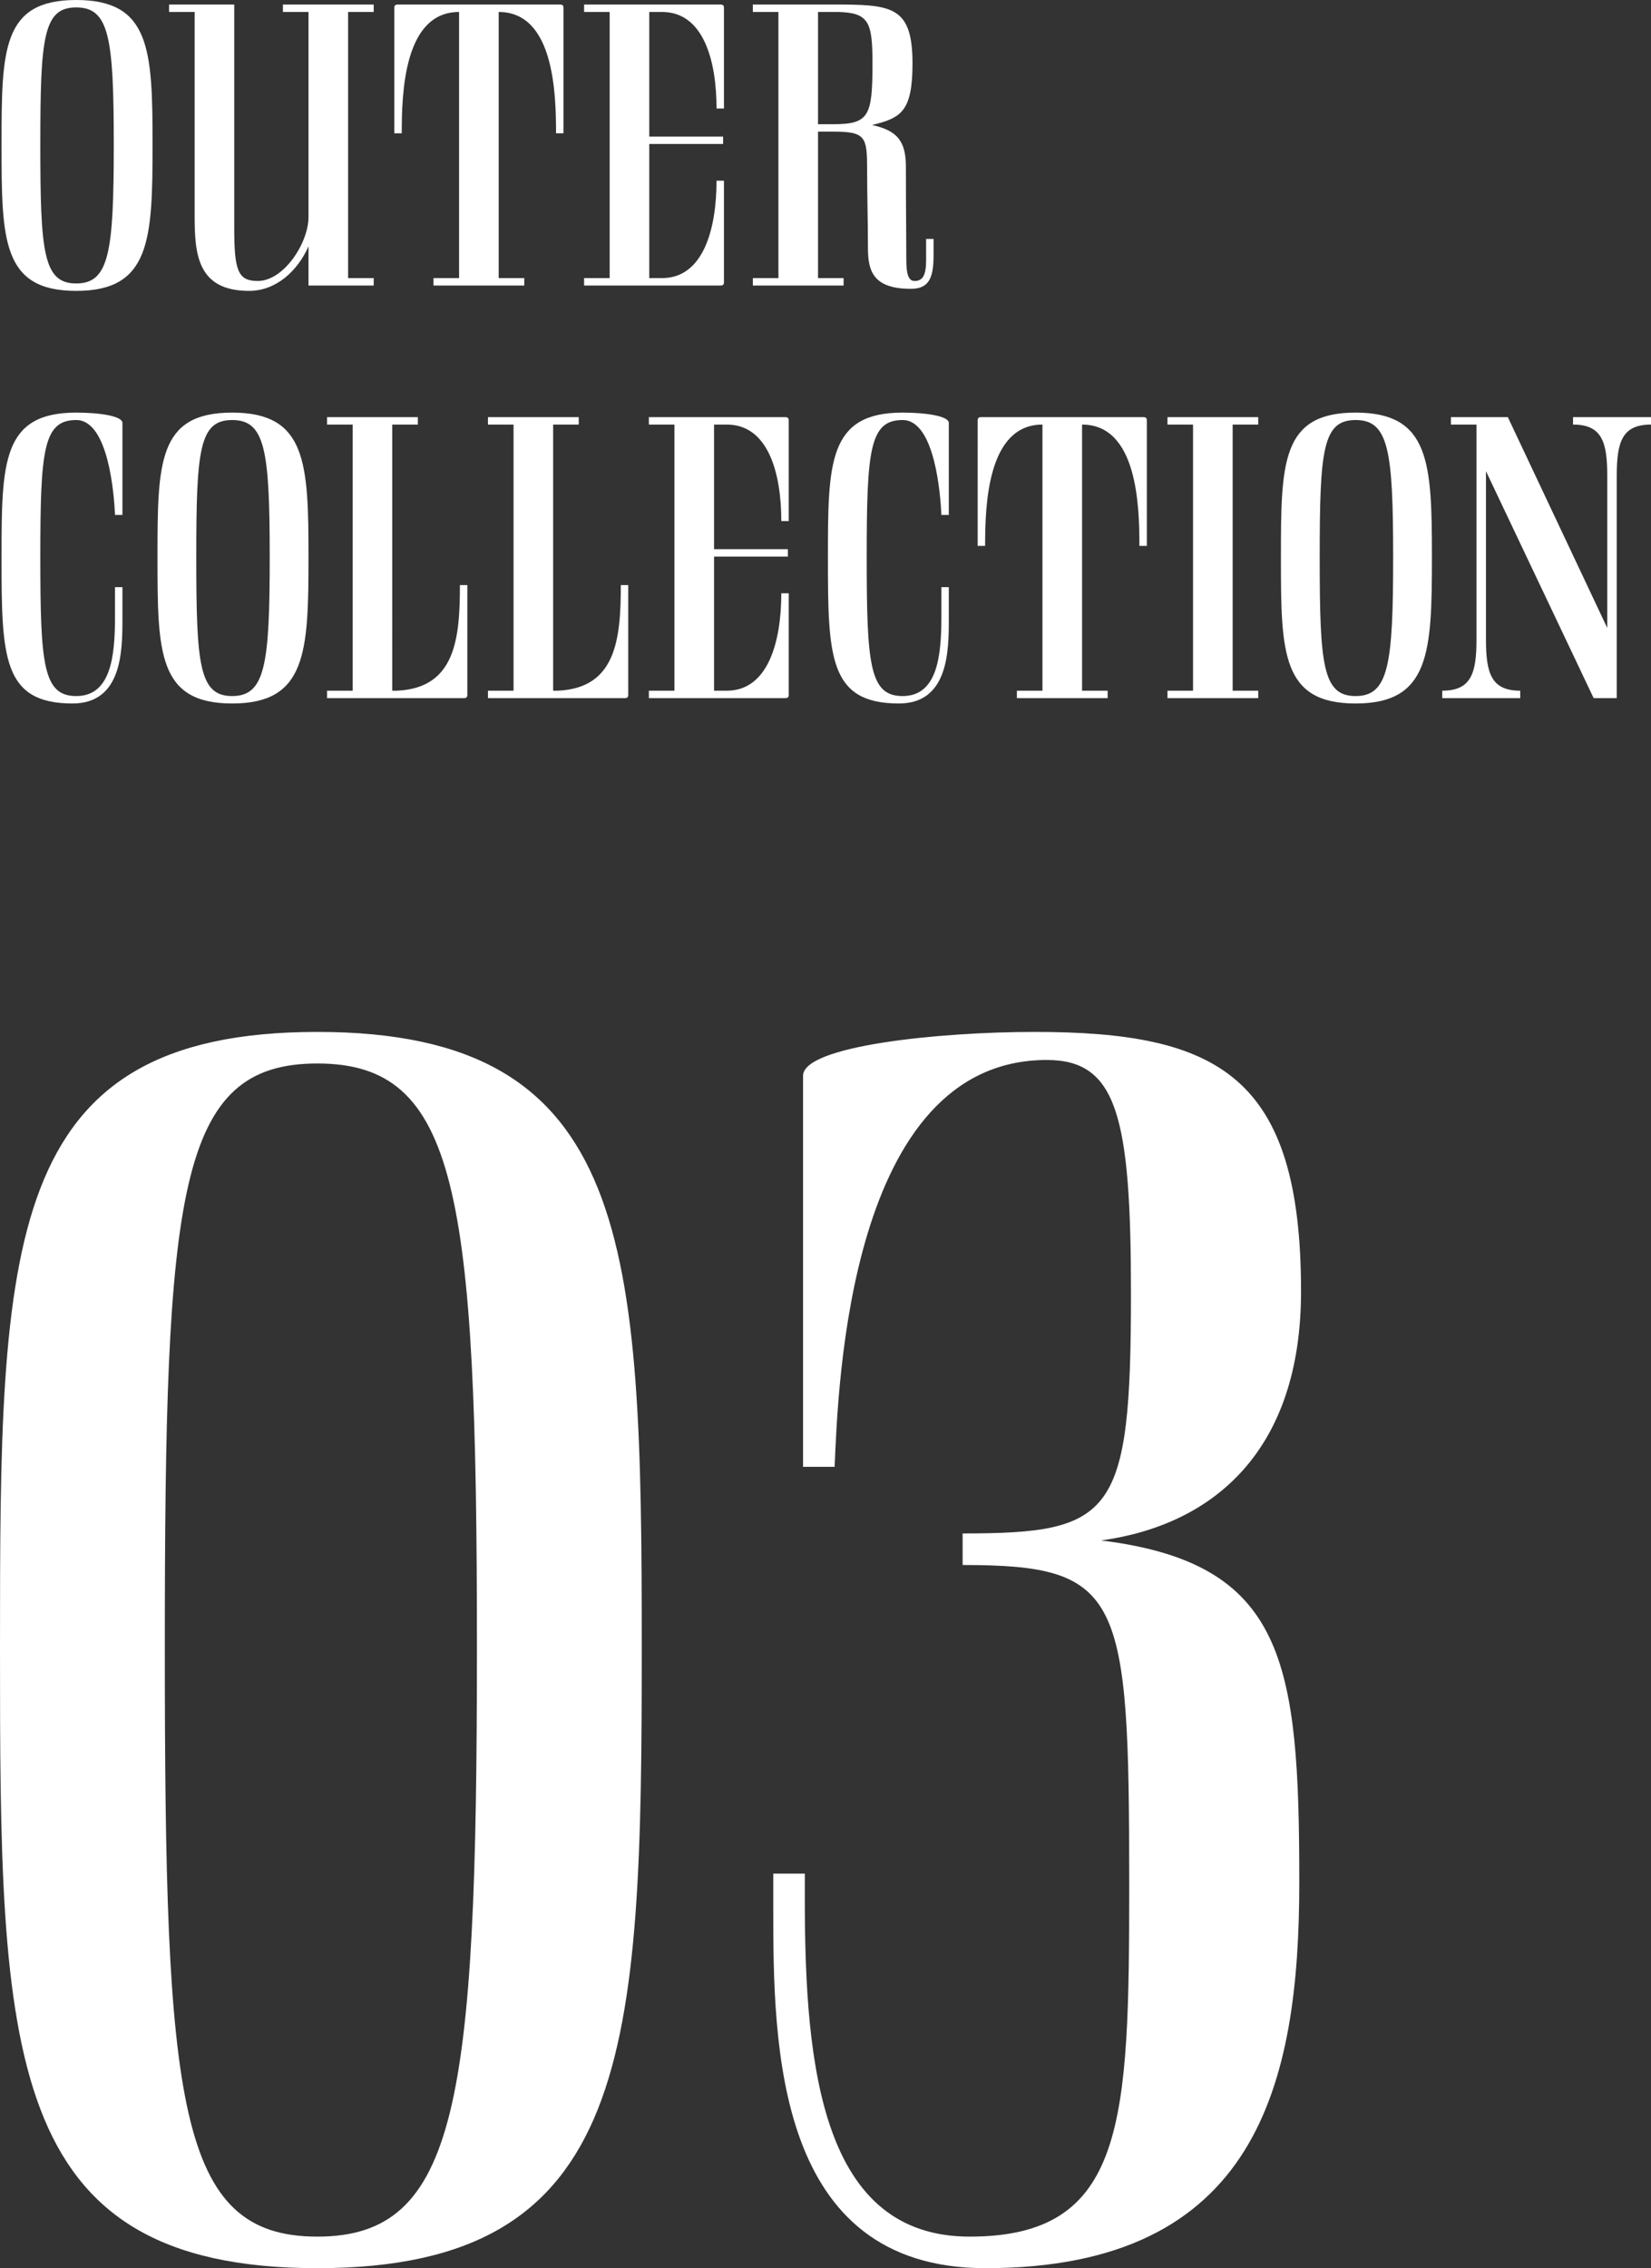
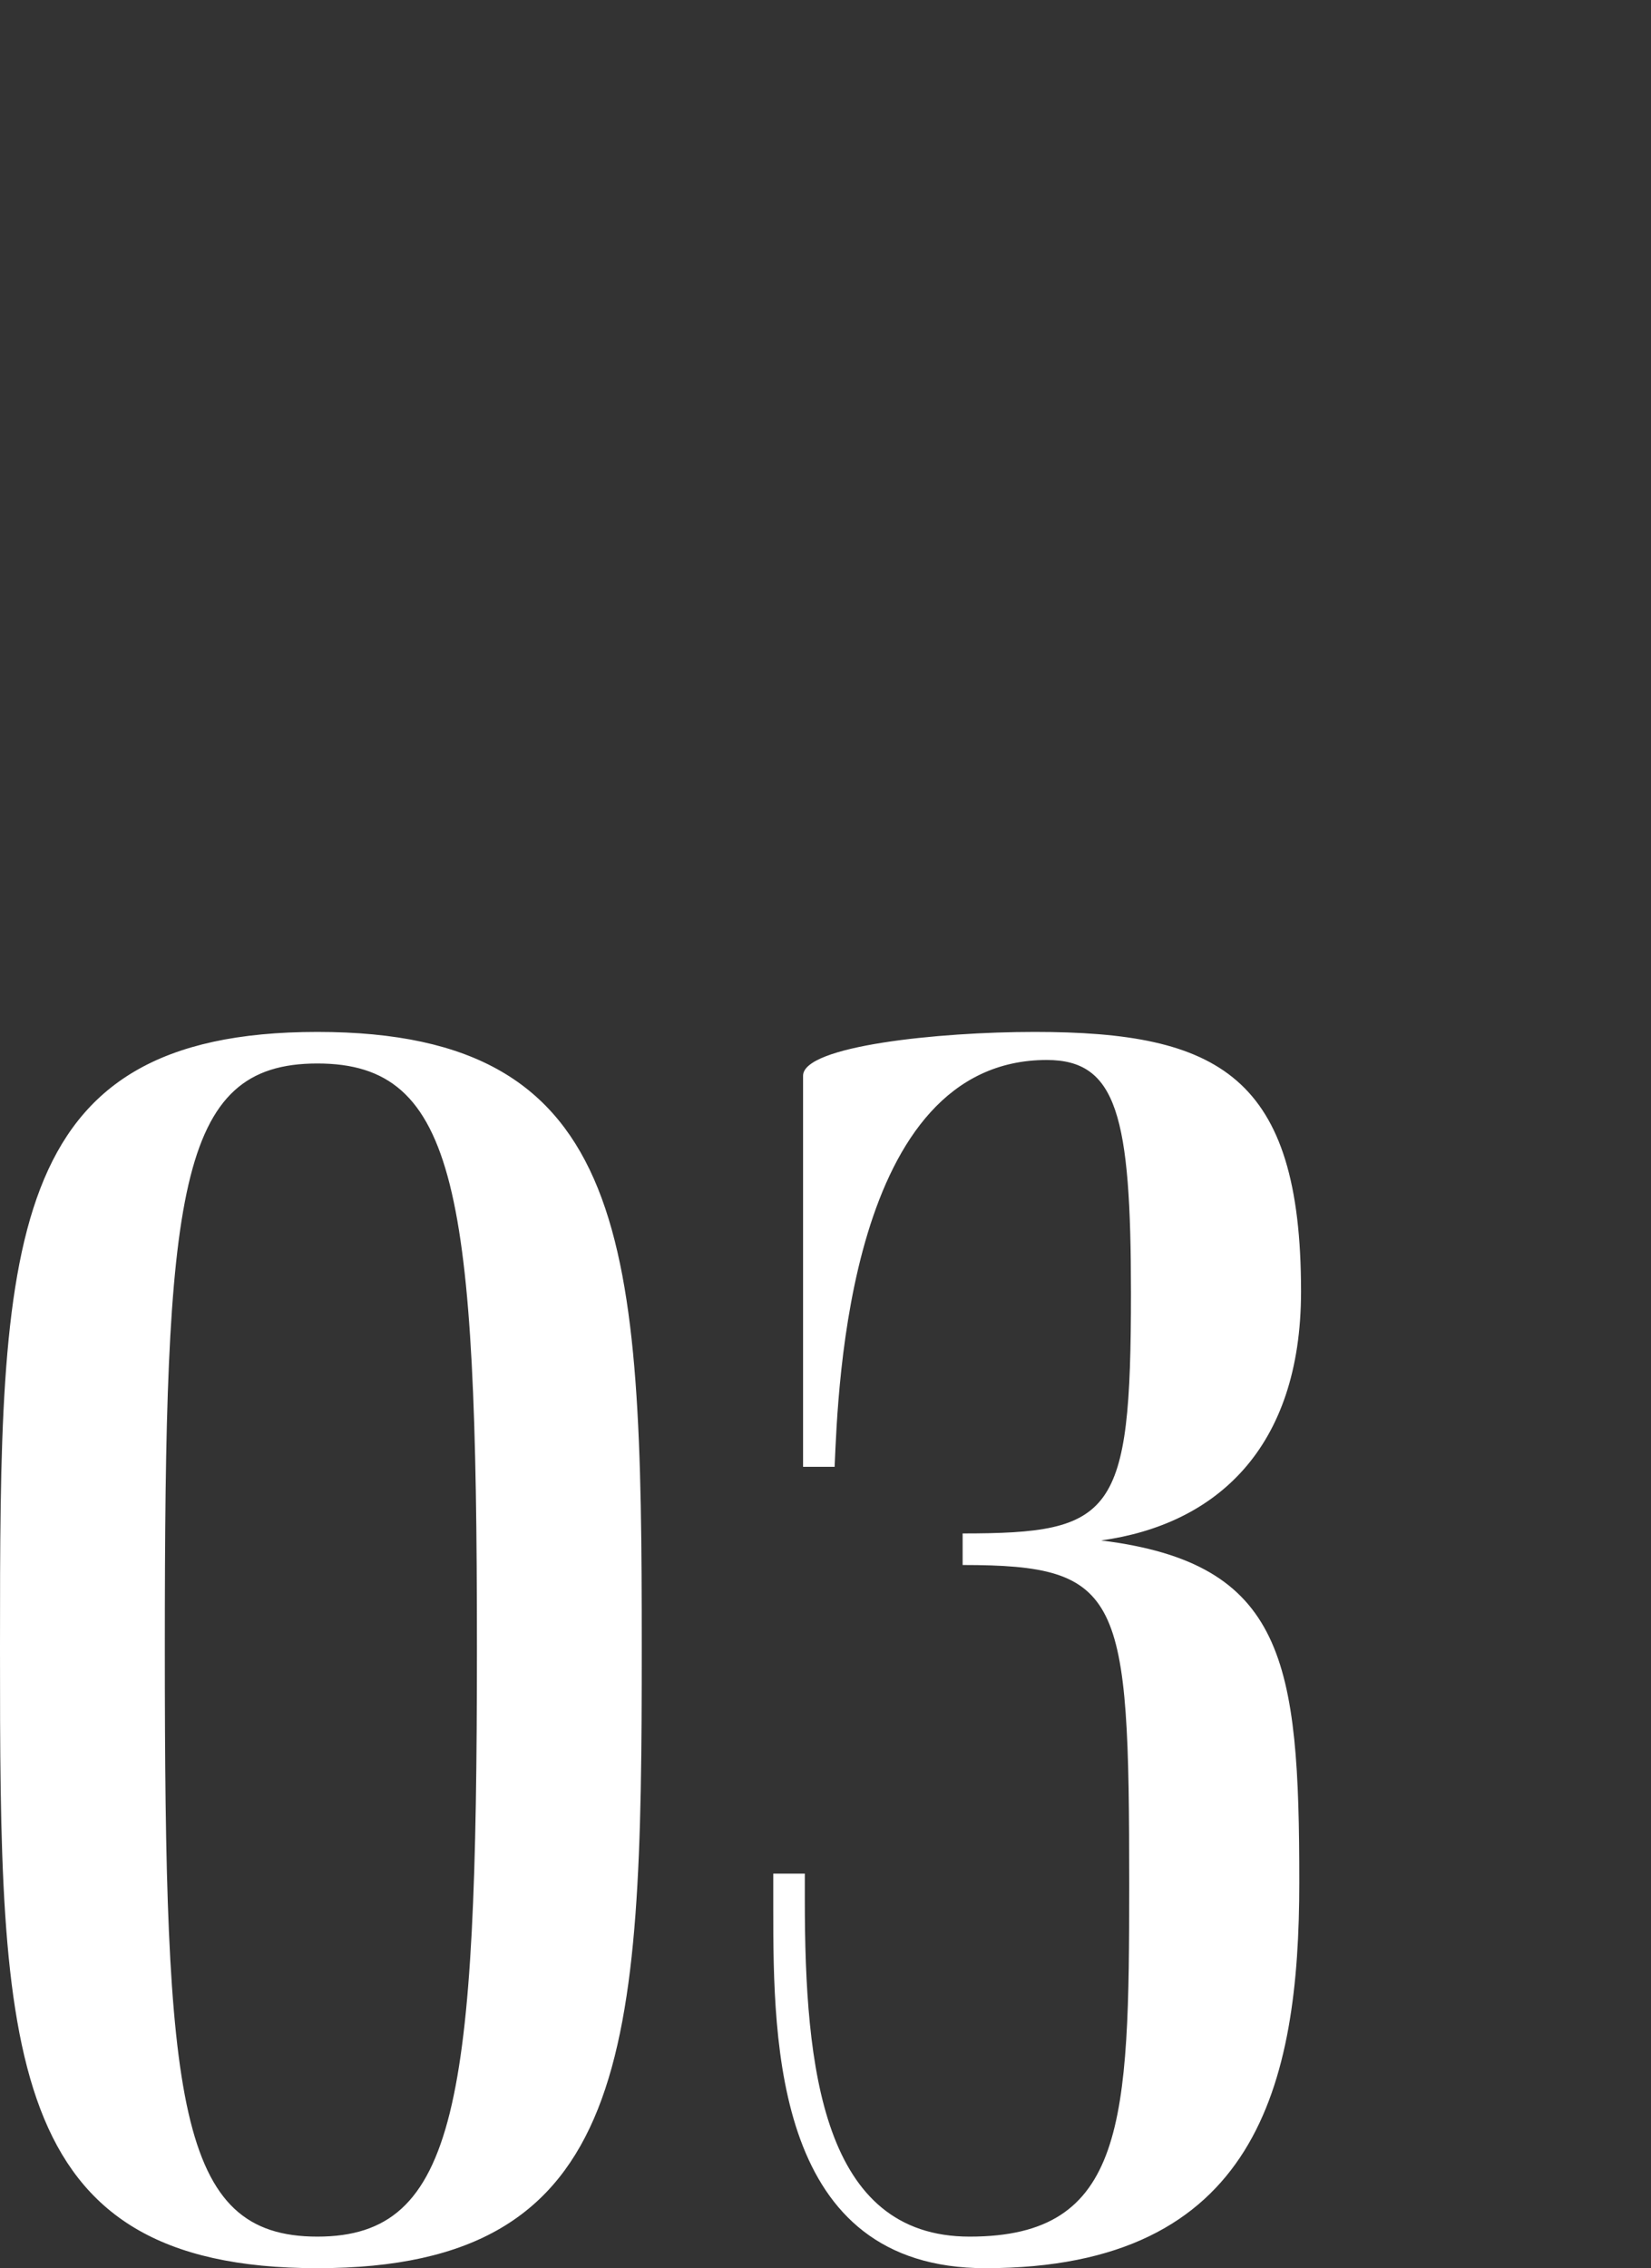
<svg xmlns="http://www.w3.org/2000/svg" id="コンポーネント_2_10" data-name="コンポーネント 2 – 10" width="160.07" height="219.89" viewBox="0 0 160.07 219.89">
  <rect x="0" y="0" width="160.07" height="219.89" fill="#333333" stroke="none" />
-   <path id="パス_1044" data-name="パス 1044" d="M9.04-.2c-3.2,0-3.48-3.04-3.48-13.44s.28-13.32,3.48-13.32,3.64,2.92,3.64,13.32S12.24-.2,9.04-.2Zm0,.72c7.2,0,7.4-4.96,7.4-14.16s-.2-14.04-7.4-14.04S1.8-22.84,1.8-13.64,1.84.52,9.04.52ZM20.52-26.52V-6.8c0,3.72.24,7.32,5.28,7.32,2.64,0,4.72-1.96,5.76-4.32V0h6.32V-.72H35.4v-25.8h2.48v-.72h-8.8v.72h2.48V-6.64c0,2.52-2.4,6.2-4.92,6.2-1.92,0-2.28-1-2.28-5.12V-27.24H18.04v.72ZM39.88-14.76h.72c0-3.88.2-11.76,5.56-11.76V-.72H43.68V0h8.8V-.72H50v-25.8c5.36,0,5.56,7.88,5.56,11.76h.72V-26.92c0-.16-.04-.32-.32-.32H40.2c-.28,0-.32.16-.32.32Zm31.88,1.04v-.72H64.6V-26.52h1.24c4,0,5.28,4.68,5.28,9.36h.72v-9.76c0-.16-.04-.32-.32-.32H58.28v.72h2.48V-.72H58.28V0H71.52c.28,0,.32-.16.32-.32v-9.84h-.72c0,4.68-1.28,9.44-5.28,9.44H64.6v-13ZM83.44-27.24h-8.8v.72h2.48V-.72H74.64V0h8.8V-.72H80.96v-14.2h1.48c3.16,0,3.28.52,3.28,3.72,0,2.44.08,5.04.08,7.56,0,2.2.48,3.96,4.16,3.96,1.72,0,2.2-1,2.2-3.2V-4.52h-.72v2.04c0,1.4-.28,2.04-1.12,2.04-.6,0-.8-.68-.8-2.08,0-2.28-.04-4.6-.04-9,0-2.56-.92-3.52-3.28-4.04,2.76-.68,3.92-1.24,3.92-5.96C90.12-26.8,88.32-27.2,83.44-27.24Zm-.52.72c3,.08,3.32,1,3.32,5.04,0,5.08-.36,5.84-3.8,5.84H80.96V-26.52ZM9.04,39.8c-3.2,0-3.48-3.04-3.48-13.44s.28-13.32,3.48-13.32c3.16,0,3.68,7.36,3.76,9.2h.72V13.32c0-.68-2.28-1-4.48-1-7.2,0-7.24,4.84-7.24,14.04,0,9.6.08,14.16,6.88,14.16,4.8,0,4.84-5.08,4.84-8.2V29.24H12.8v2.88C12.8,35.96,12.4,39.8,9.04,39.8Zm15.12,0c-3.2,0-3.48-3.04-3.48-13.44s.28-13.32,3.48-13.32,3.64,2.92,3.64,13.32S27.36,39.8,24.16,39.8Zm0,.72c7.2,0,7.4-4.96,7.4-14.16s-.2-14.04-7.4-14.04-7.24,4.84-7.24,14.04S16.96,40.52,24.16,40.52ZM46.64,40c.28,0,.32-.16.32-.32V29.04h-.72c0,5.2-.44,10-6.12,10.24h-.44V13.48h2.48v-.72h-8.8v.72h2.48v25.8H33.36V40Zm15.6,0c.28,0,.32-.16.32-.32V29.04h-.72c0,5.2-.44,10-6.12,10.24h-.44V13.48h2.48v-.72h-8.8v.72h2.48v25.8H48.96V40Zm15.8-13.72v-.72H70.88V13.48h1.24c4,0,5.28,4.68,5.28,9.36h.72V13.08c0-.16-.04-.32-.32-.32H64.56v.72h2.48v25.8H64.56V40H77.8c.28,0,.32-.16.32-.32V29.84H77.4c0,4.68-1.28,9.44-5.28,9.44H70.88v-13ZM89.16,39.8c-3.2,0-3.48-3.04-3.48-13.44s.28-13.32,3.48-13.32c3.16,0,3.68,7.36,3.76,9.2h.72V13.32c0-.68-2.28-1-4.48-1-7.2,0-7.24,4.84-7.24,14.04,0,9.6.08,14.16,6.88,14.16,4.8,0,4.84-5.08,4.84-8.2V29.24h-.72v2.88C92.92,35.96,92.52,39.8,89.16,39.8Zm7.28-14.56h.72c0-3.88.2-11.76,5.56-11.76v25.8h-2.48V40h8.8v-.72h-2.48V13.48c5.36,0,5.56,7.88,5.56,11.76h.72V13.08c0-.16-.04-.32-.32-.32H96.76c-.28,0-.32.16-.32.32Zm27.2-12.48h-8.8v.72h2.48v25.8h-2.48V40h8.8v-.72h-2.48V13.48h2.48Zm9.44,27.04c-3.2,0-3.48-3.04-3.48-13.44s.28-13.32,3.48-13.32,3.64,2.92,3.64,13.32S136.28,39.8,133.08,39.8Zm0,.72c7.2,0,7.4-4.96,7.4-14.16s-.2-14.04-7.4-14.04-7.24,4.84-7.24,14.04S125.88,40.52,133.08,40.52Zm24.4-7.32-9.64-20.44h-5.52v.72h2.48V34.32c0,3.28-.52,4.96-3.32,4.96V40h7.56v-.72c-2.8,0-3.32-1.68-3.32-4.96V18l10.44,22h2.24V18.44c0-3.28.52-4.96,3.32-4.96v-.72h-7.56v.72c2.8,0,3.32,1.68,3.32,4.96Z" transform="translate(-1.65 27.68)" fill="#fff" />
  <path id="パス_1045" data-name="パス 1045" d="M38.42-.85c-13.6,0-14.79-12.92-14.79-57.12s1.19-56.61,14.79-56.61,15.47,12.41,15.47,56.61S52.02-.85,38.42-.85Zm0,3.06c30.6,0,31.45-21.08,31.45-60.18s-.85-59.67-31.45-59.67S7.65-97.07,7.65-57.97,7.82,2.21,38.42,2.21Zm69.53-119.85c-9.35,0-22.44,1.36-22.44,4.25v37.91h3.06c.34-7.82,1.36-39.44,20.57-39.44,6.8,0,8.16,5.44,8.16,22.61,0,21.59-1.7,23.29-16.32,23.29v3.06c15.47,0,16.15,2.89,16.15,30.94,0,23.12-.34,34.17-15.47,34.17-14.28,0-15.98-16.32-15.98-32.64v-2.55H82.62v3.4c0,13.26.17,34.85,20.57,34.85,26.35,0,30.43-17.85,30.43-37.4,0-21.42-1.36-30.94-19.21-33.15,11.05-1.53,19.38-8.84,19.38-24.14C133.79-113.39,125.8-117.64,107.95-117.64Z" transform="translate(-7.65 217.68)" fill="#fff" />
</svg>